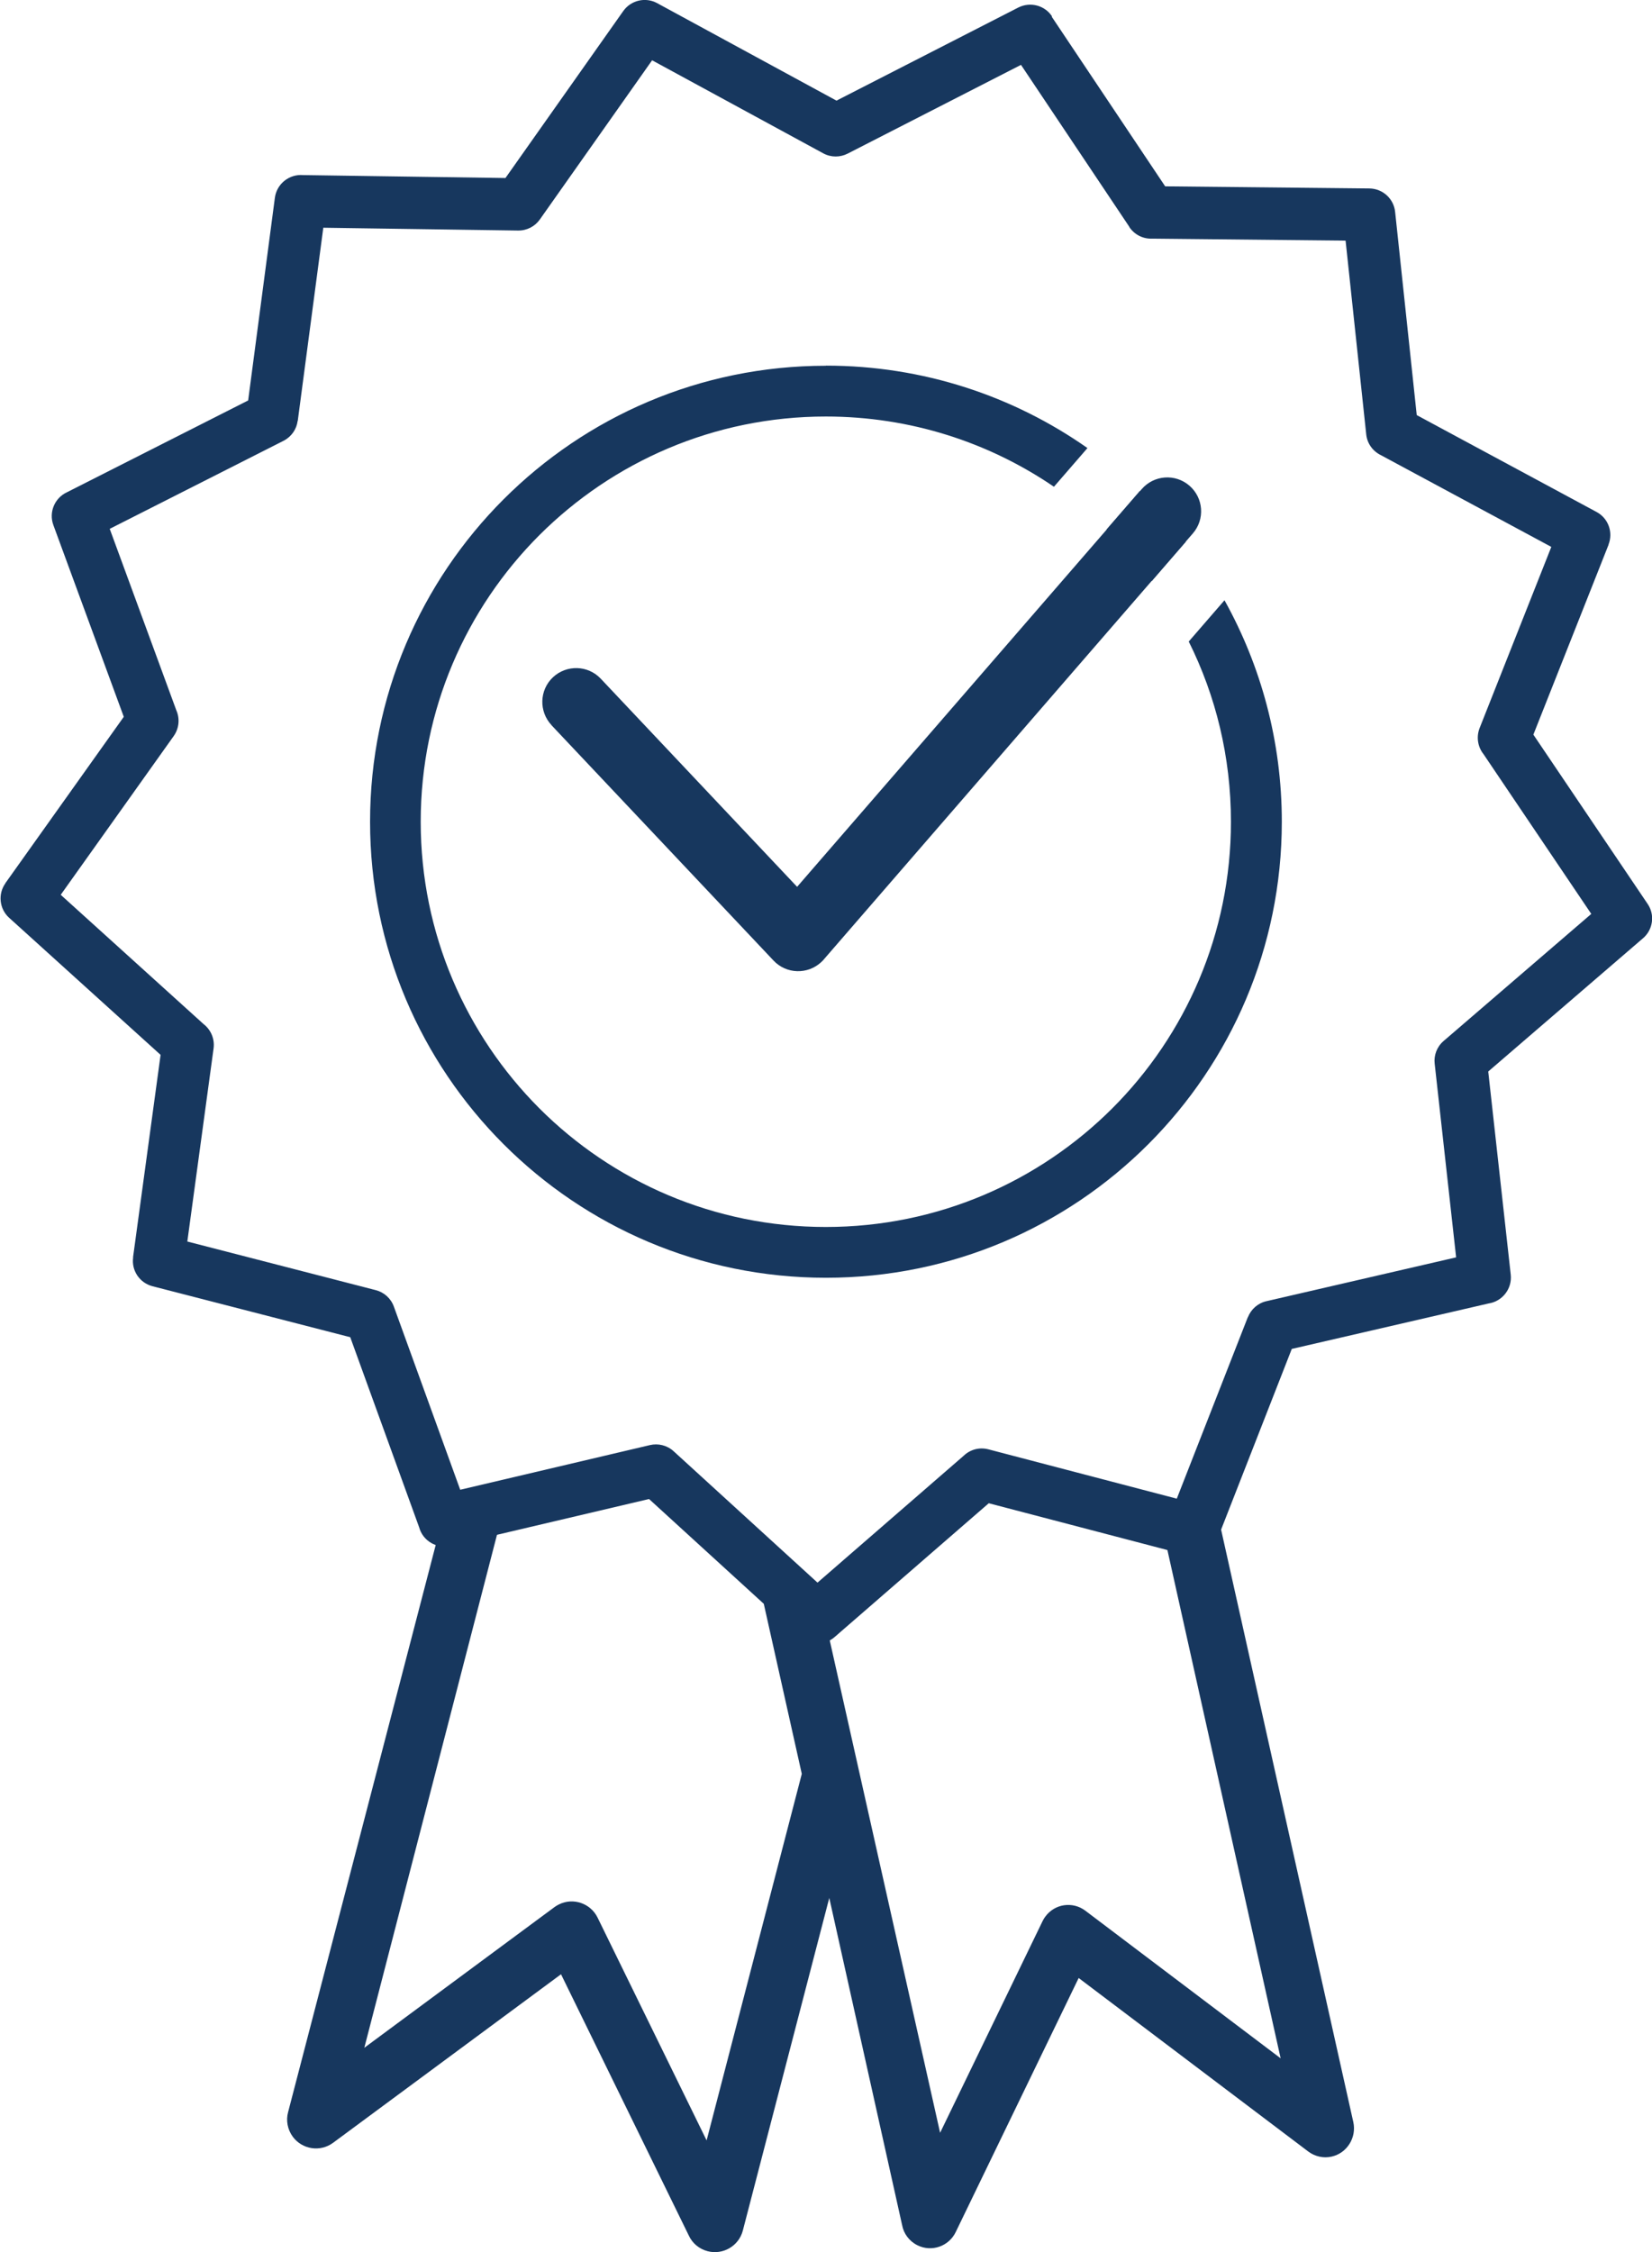
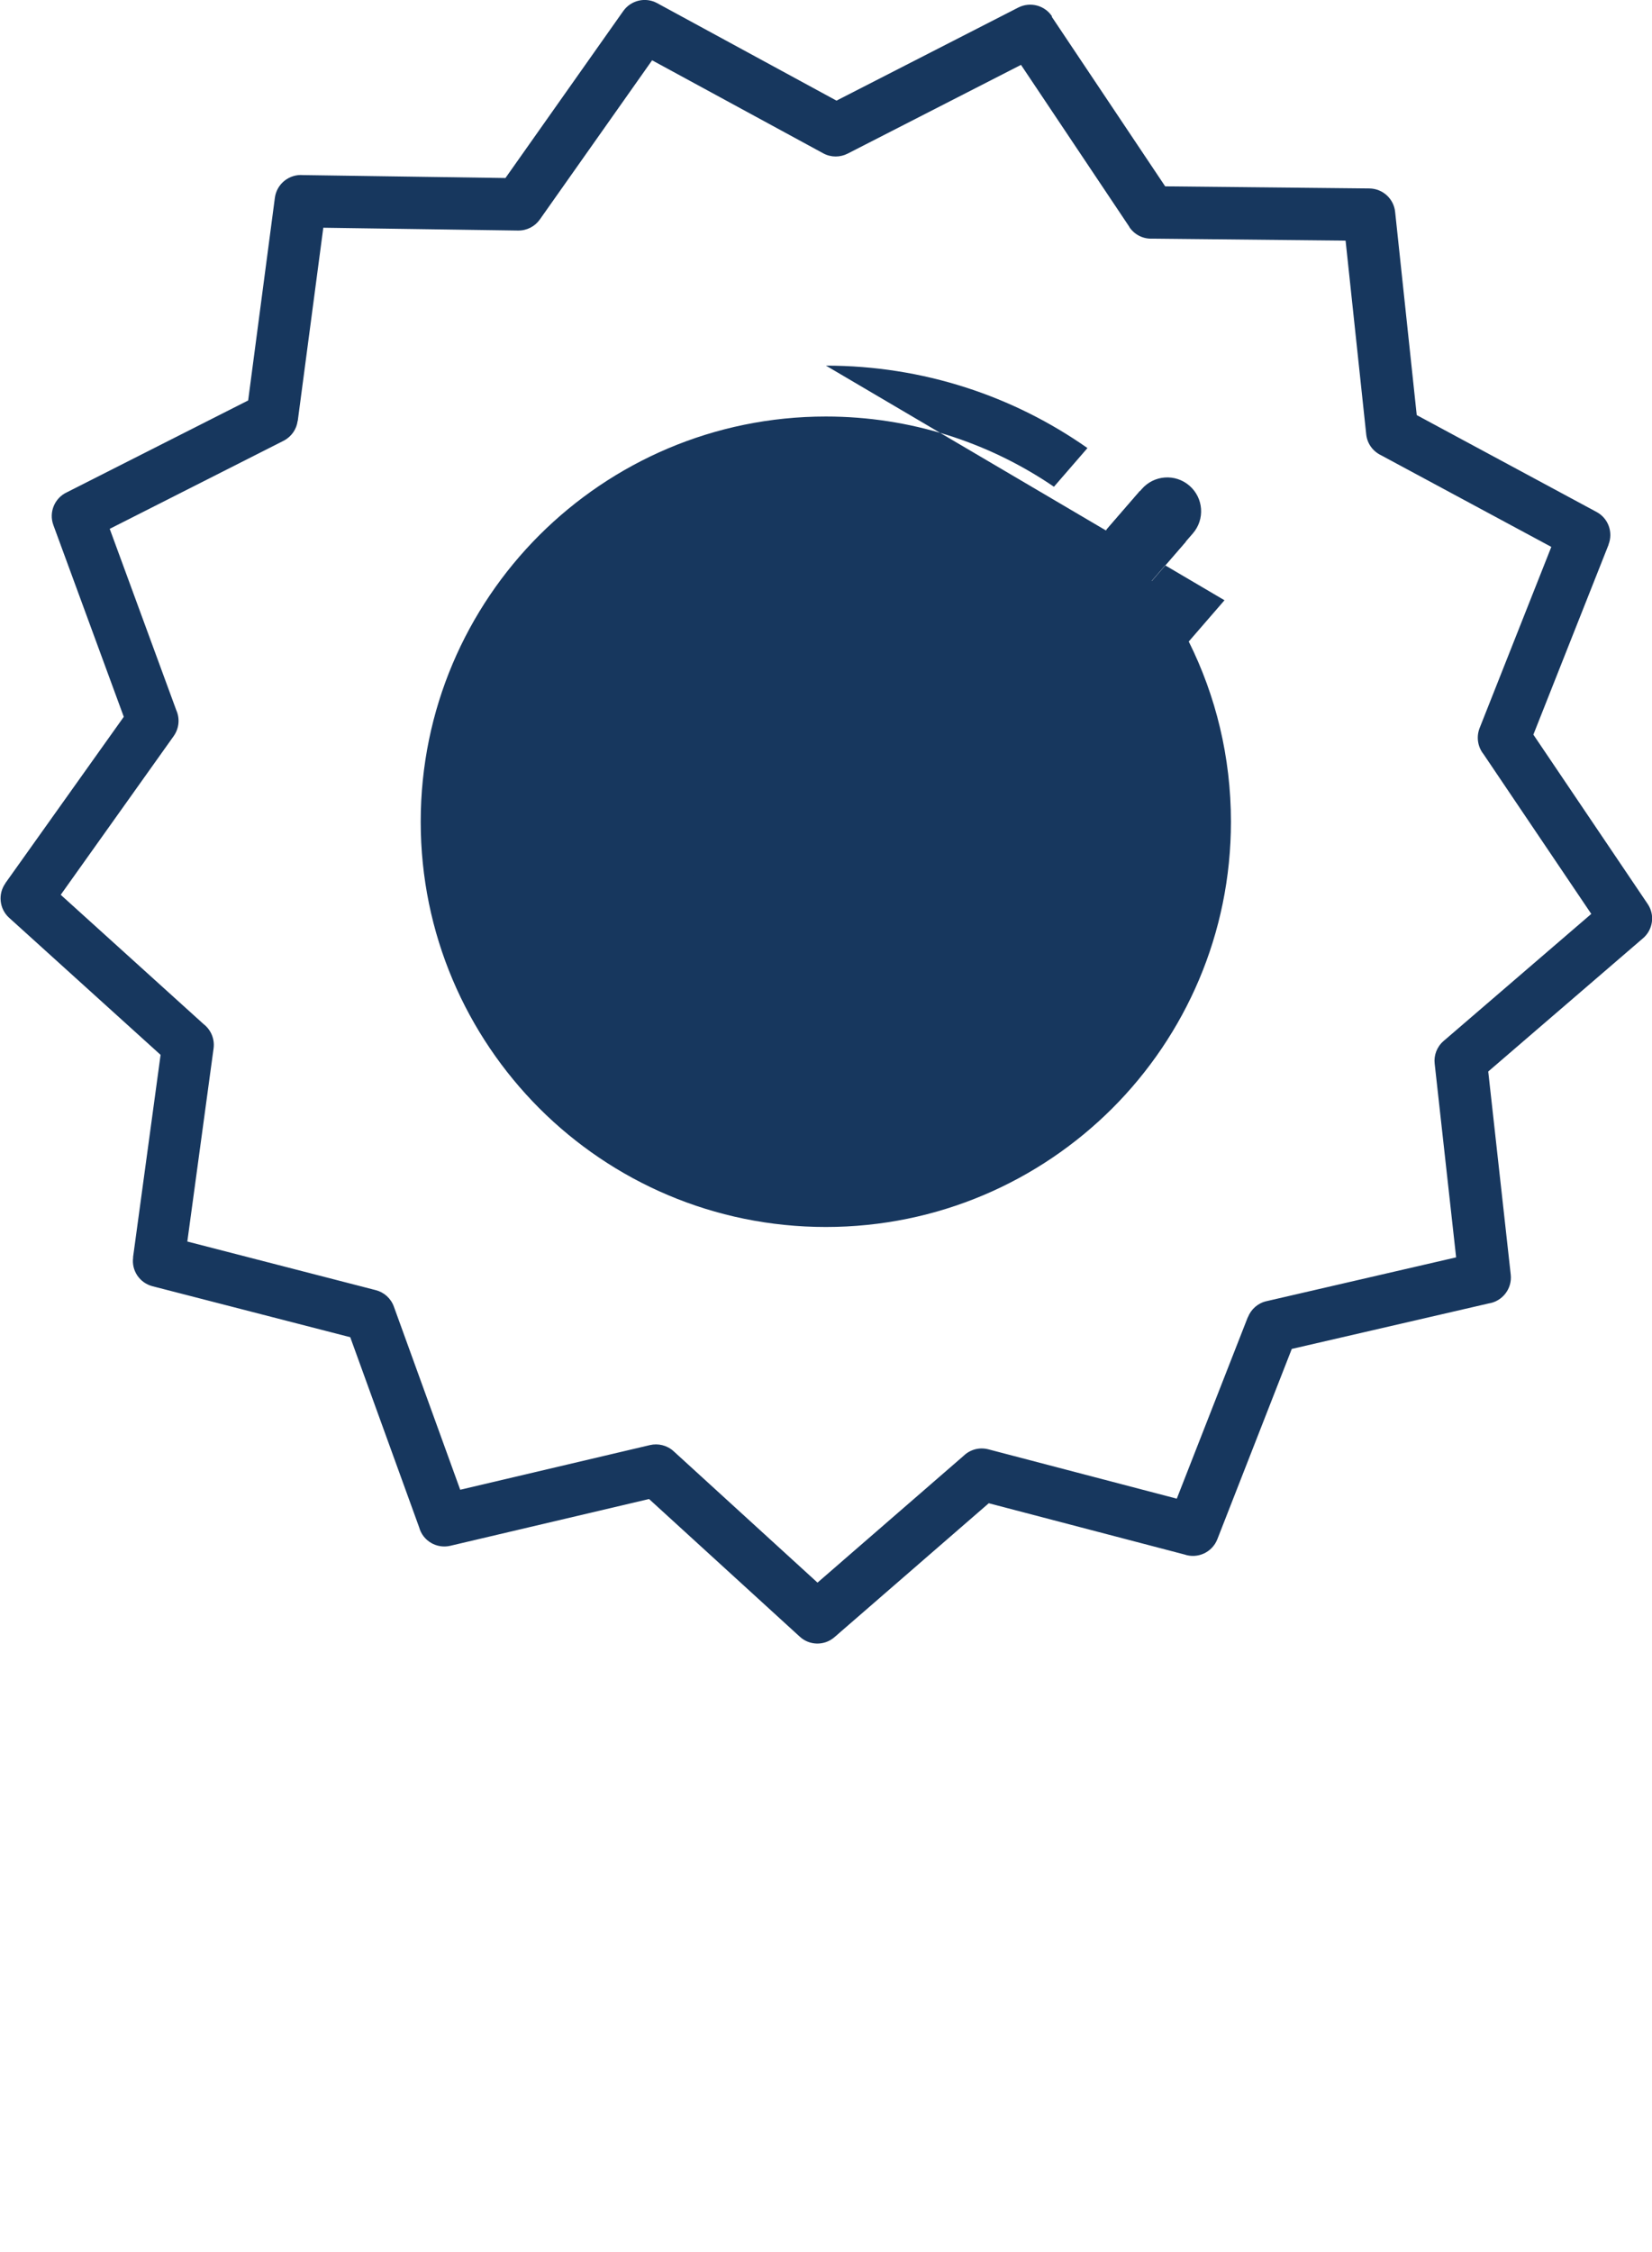
<svg xmlns="http://www.w3.org/2000/svg" xml:space="preserve" width="24.367mm" height="33.21mm" version="1.1" style="shape-rendering:geometricPrecision; text-rendering:geometricPrecision; image-rendering:optimizeQuality; fill-rule:evenodd; clip-rule:evenodd" viewBox="0 0 140.93 192.07">
  <defs>
    <style type="text/css">
   
    .fil1 {fill:#17375E}
    .fil0 {fill:#17375E;fill-rule:nonzero}
   
  </style>
  </defs>
  <g id="Слой_x0020_1">
    <g id="_2326302170080">
      <path class="fil0" d="M89.72 1.42l9.68 14.47 17.43 0.18c1.15,0.02 2.09,0.9 2.19,2.03l1.84 17.3 15.34 8.26c1.01,0.54 1.43,1.74 1.02,2.78l0.01 0 -6.42 16.21 9.75 14.44c0.64,0.94 0.45,2.2 -0.39,2.92l-13.21 11.37 1.92 17.33c0.13,1.19 -0.71,2.27 -1.88,2.45l-16.8 3.88 -6.35 16.23c-0.44,1.12 -1.68,1.69 -2.81,1.3l-16.69 -4.37 -13.16 11.42c-0.86,0.75 -2.13,0.72 -2.95,-0.03l-0 0 -12.87 -11.75 -16.96 3.99c-1.17,0.27 -2.34,-0.43 -2.65,-1.57l-5.88 -16.22 -16.88 -4.35c-1.1,-0.29 -1.8,-1.35 -1.64,-2.46l-0.01 -0 2.35 -17.27 -12.92 -11.69c-0.84,-0.76 -0.97,-2.03 -0.32,-2.94l-0.01 -0 10.11 -14.2 -6.01 -16.36c-0.4,-1.1 0.12,-2.31 1.16,-2.79l15.46 -7.83 2.28 -17.29c0.16,-1.19 1.23,-2.03 2.41,-1.93l17.26 0.25 10.05 -14.24c0.66,-0.93 1.9,-1.21 2.88,-0.68l15.31 8.32 15.51 -7.94c1.03,-0.52 2.27,-0.18 2.88,0.76zm6.62 17.92l-9.24 -13.81 -14.79 7.57c-0.63,0.32 -1.4,0.34 -2.07,-0.02l-14.61 -7.94 -9.58 13.58c-0.41,0.58 -1.09,0.95 -1.86,0.94l-16.61 -0.24 -2.18 16.48 -0.01 -0c-0.09,0.7 -0.52,1.34 -1.2,1.69l-14.83 7.51 5.68 15.47c0.31,0.7 0.25,1.53 -0.22,2.2l-9.64 13.54 12.19 11.03c0.61,0.47 0.96,1.25 0.85,2.07l-2.24 16.47 16.09 4.15c0.68,0.18 1.27,0.68 1.53,1.4l5.66 15.62 16.19 -3.81c0.69,-0.16 1.45,0.01 2.01,0.52l12.28 11.21 12.47 -10.82c0.54,-0.52 1.32,-0.75 2.1,-0.55l16.08 4.21 6.06 -15.48 0.01 0c0.26,-0.66 0.83,-1.19 1.57,-1.36l16.19 -3.74 -1.83 -16.52 0 -0c-0.08,-0.7 0.18,-1.43 0.76,-1.93l12.6 -10.84 -9.19 -13.62c-0.48,-0.6 -0.64,-1.44 -0.34,-2.22l6.12 -15.46 -14.55 -7.83c-0.67,-0.33 -1.16,-0.98 -1.24,-1.77l-1.76 -16.52 -16.51 -0.17c-0.75,0.03 -1.49,-0.32 -1.94,-0.99z" />
-       <path class="fil0" d="M70.46 31.18c8.3,0 16,2.6 22.31,7.03l-2.86 3.3c-5.54,-3.78 -12.24,-5.99 -19.46,-5.99 -9.54,0 -18.18,3.87 -24.44,10.12 -6.25,6.25 -10.12,14.89 -10.12,24.44 0,9.54 3.87,18.18 10.12,24.44 6.25,6.25 14.89,10.12 24.44,10.12 9.54,0 18.18,-3.87 24.44,-10.12 6.25,-6.25 10.12,-14.89 10.12,-24.44 0,-5.52 -1.29,-10.74 -3.6,-15.37l3.05 -3.52c3.11,5.59 4.89,12.03 4.89,18.89 0,10.74 -4.35,20.46 -11.39,27.5 -7.04,7.04 -16.76,11.39 -27.5,11.39 -10.74,0 -20.46,-4.35 -27.5,-11.39 -7.04,-7.04 -11.39,-16.76 -11.39,-27.5 0,-10.74 4.35,-20.46 11.39,-27.5 7.04,-7.04 16.76,-11.39 27.5,-11.39zm26.78 10.69c0.24,0.23 0.49,0.47 0.72,0.71 1.14,1.14 2.21,2.35 3.2,3.62l-2.9 3.35c-1.02,-1.39 -2.15,-2.69 -3.36,-3.91 -0.17,-0.17 -0.33,-0.33 -0.5,-0.49l2.84 -3.28z" />
-       <path class="fil1" d="M70.75 161.84l-7.38 28.39c-0.34,1.31 -1.69,2.1 -3,1.76 -0.73,-0.19 -1.32,-0.69 -1.62,-1.36l-10.89 -22.26 -19.44 14.37c-1.09,0.81 -2.63,0.58 -3.44,-0.51 -0.45,-0.61 -0.6,-1.4 -0.4,-2.11l13.47 -51.74c0.11,-0.43 0.47,-0.72 0.91,-0.74 0.44,-0.02 0.82,0.24 0.97,0.65l2.89 0.27c0.07,0.2 0.08,0.38 0.03,0.58l-11.77 45.5 16.24 -12.01c0.12,-0.08 0.24,-0.16 0.37,-0.22 1.22,-0.6 2.69,-0.09 3.29,1.13l9.3 19 8.12 -31.26 -3.23 -14.45c-0.1,-0.43 0.09,-0.85 0.47,-1.07 0.38,-0.22 1.22,1.63 1.54,1.92l1.27 1.16c0.03,0.02 0.06,0.04 0.08,0.07 0.25,0.23 0.62,0.3 0.93,0.18 0.28,-0.11 0.42,-0.63 0.68,-0.49 0.26,0.14 0.43,0.36 0.5,0.65l9.56 42.64 8.75 -18.07c0.06,-0.13 0.14,-0.25 0.22,-0.36 0.8,-1.1 2.33,-1.33 3.42,-0.51l16.66 12.59 -9.82 -44.07c-0.04,-0.2 -0.03,-0.38 0.04,-0.57l2.15 -3.56c0.16,-0.41 0.55,-0.66 1,-0.62 0.44,0.03 0.79,0.34 0.89,0.77l11.94 53.49c0.29,1.31 -0.53,2.64 -1.84,2.94 -0.69,0.16 -1.43,0 -2,-0.43l-19.59 -14.8 -10.49 21.67c-0.59,1.22 -2.06,1.73 -3.27,1.12 -0.69,-0.34 -1.17,-0.99 -1.3,-1.71l-6.22 -27.93z" />
+       <path class="fil0" d="M70.46 31.18c8.3,0 16,2.6 22.31,7.03l-2.86 3.3c-5.54,-3.78 -12.24,-5.99 -19.46,-5.99 -9.54,0 -18.18,3.87 -24.44,10.12 -6.25,6.25 -10.12,14.89 -10.12,24.44 0,9.54 3.87,18.18 10.12,24.44 6.25,6.25 14.89,10.12 24.44,10.12 9.54,0 18.18,-3.87 24.44,-10.12 6.25,-6.25 10.12,-14.89 10.12,-24.44 0,-5.52 -1.29,-10.74 -3.6,-15.37l3.05 -3.52zm26.78 10.69c0.24,0.23 0.49,0.47 0.72,0.71 1.14,1.14 2.21,2.35 3.2,3.62l-2.9 3.35c-1.02,-1.39 -2.15,-2.69 -3.36,-3.91 -0.17,-0.17 -0.33,-0.33 -0.5,-0.49l2.84 -3.28z" />
      <path class="fil0" d="M47.05 61.84c-1.09,-1.16 -1.04,-2.99 0.12,-4.08 1.16,-1.09 2.99,-1.04 4.08,0.12l16.75 17.75 29.4 -33.92c1.04,-1.2 2.86,-1.34 4.07,-0.29 1.2,1.04 1.34,2.86 0.29,4.07l-31.42 36.26c-0.08,0.1 -0.17,0.2 -0.27,0.29 -1.16,1.09 -2.99,1.04 -4.08,-0.12l-18.94 -20.07z" />
    </g>
  </g>
</svg>